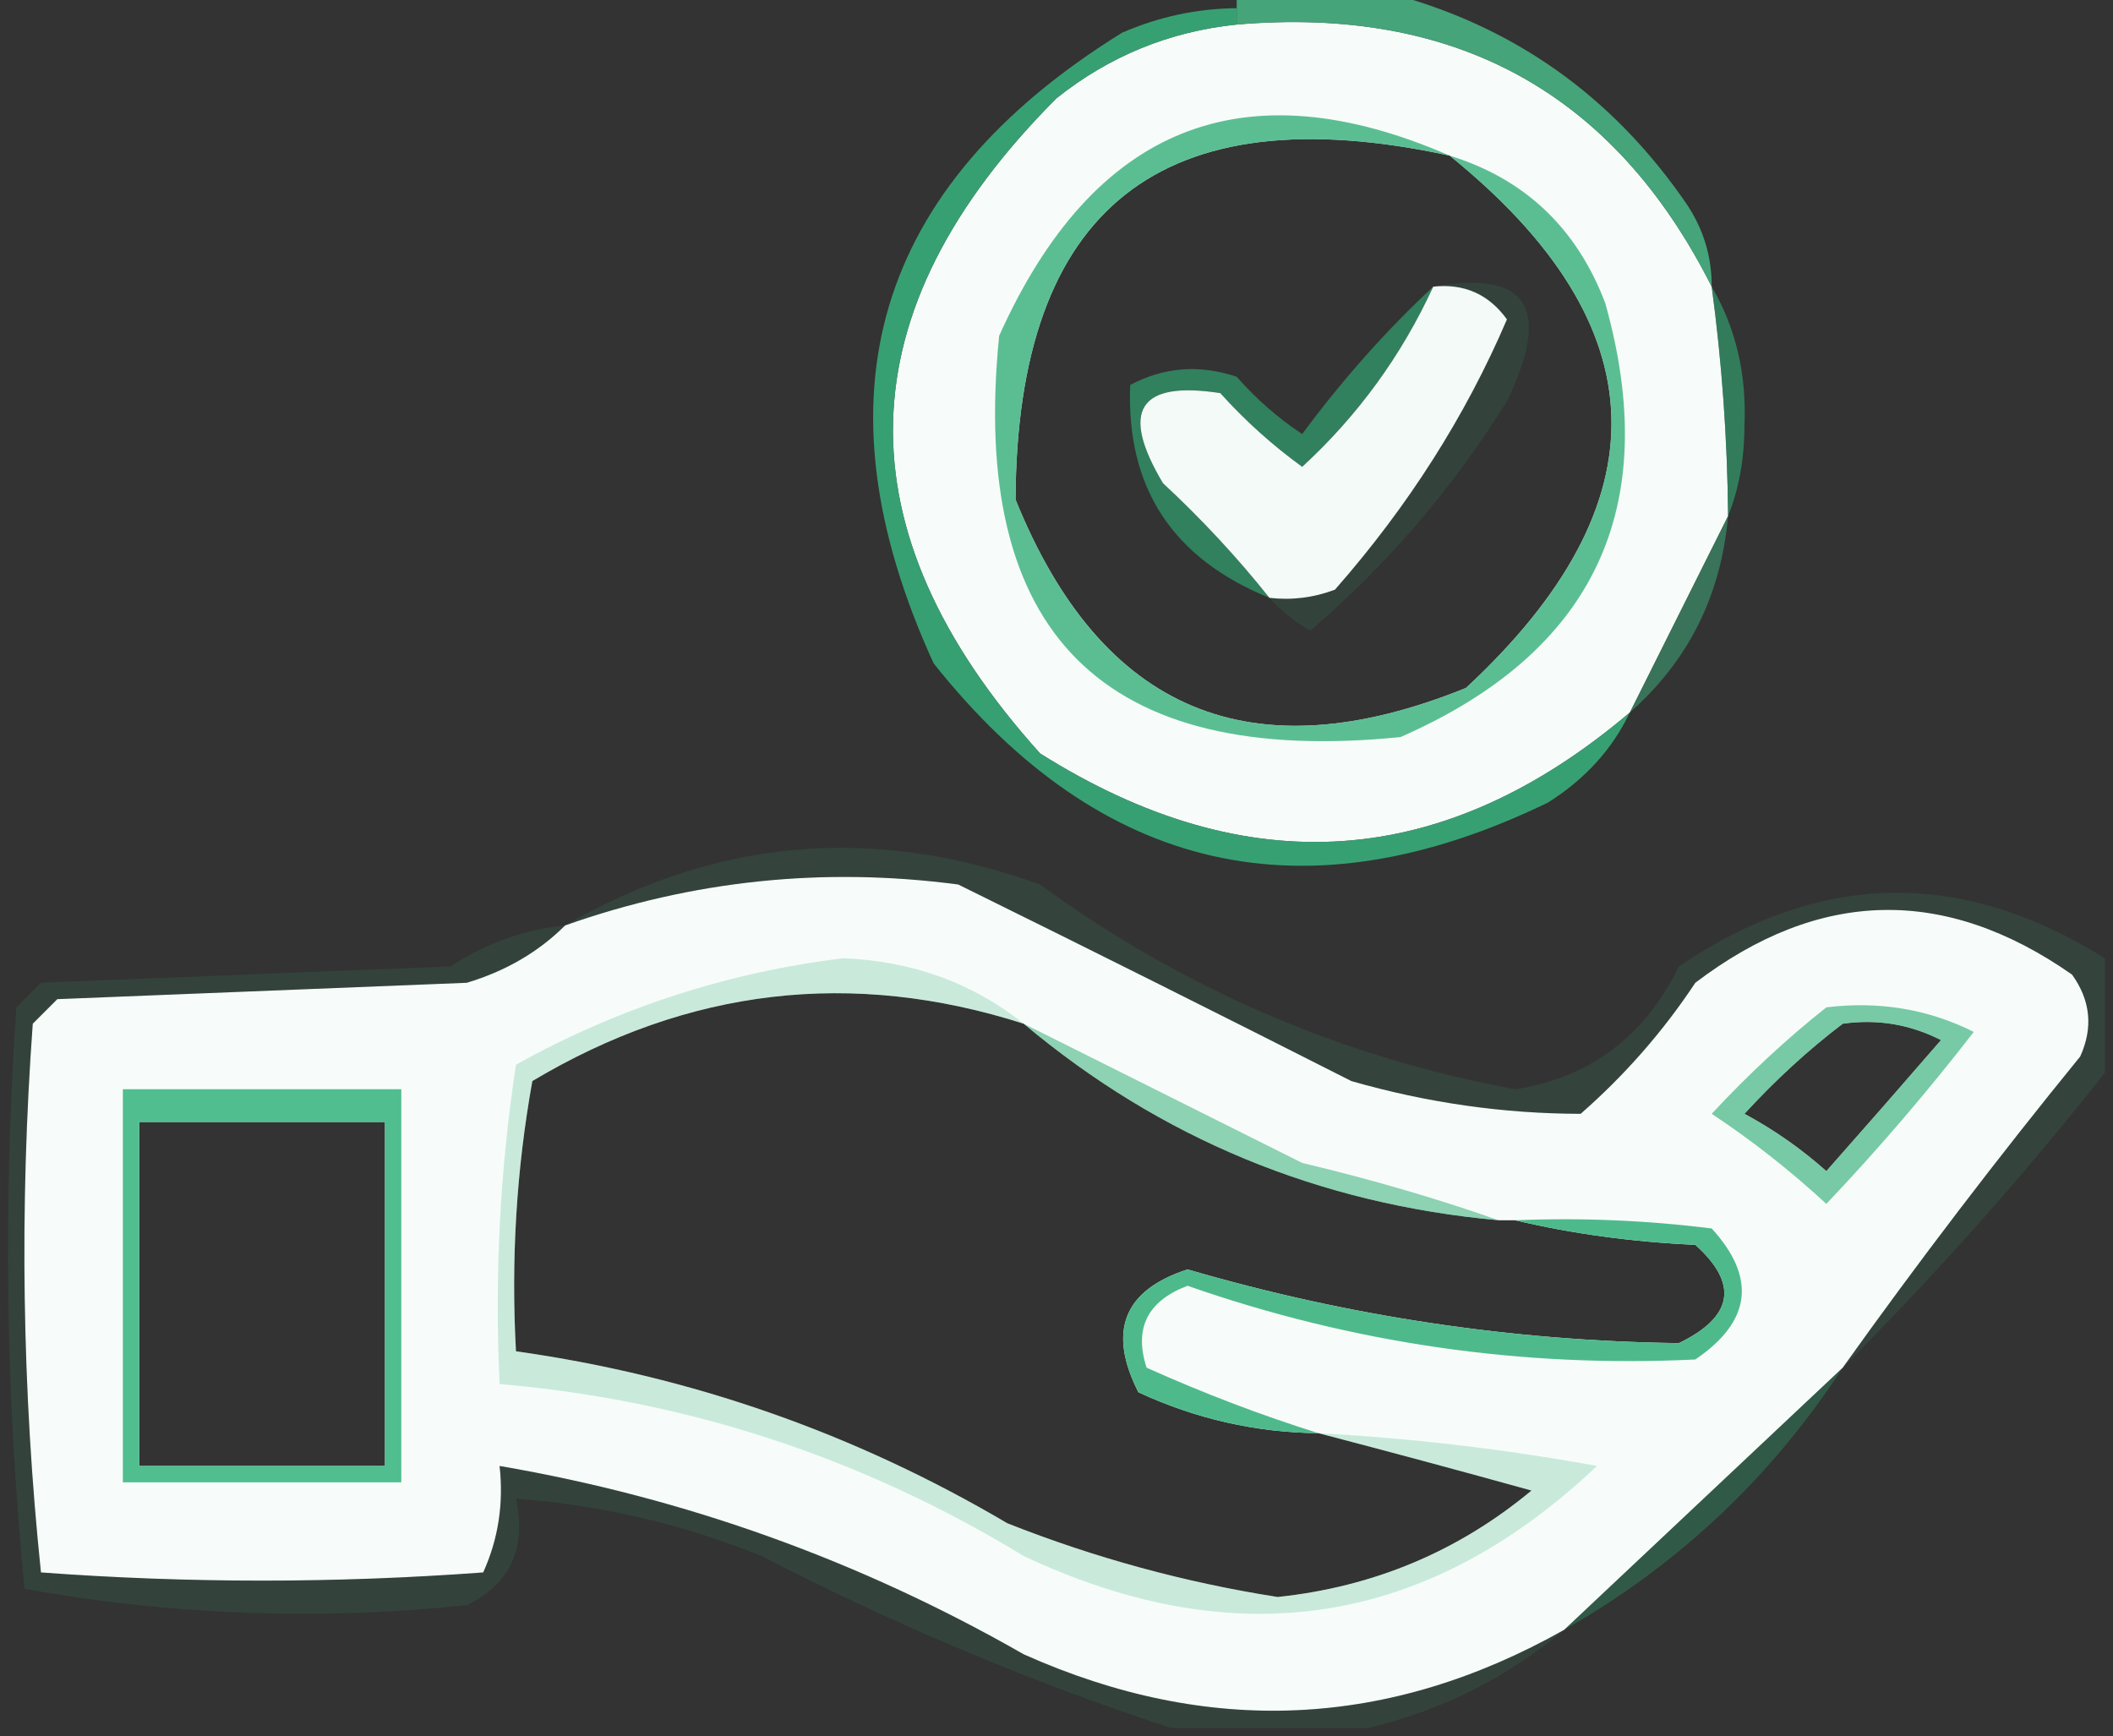
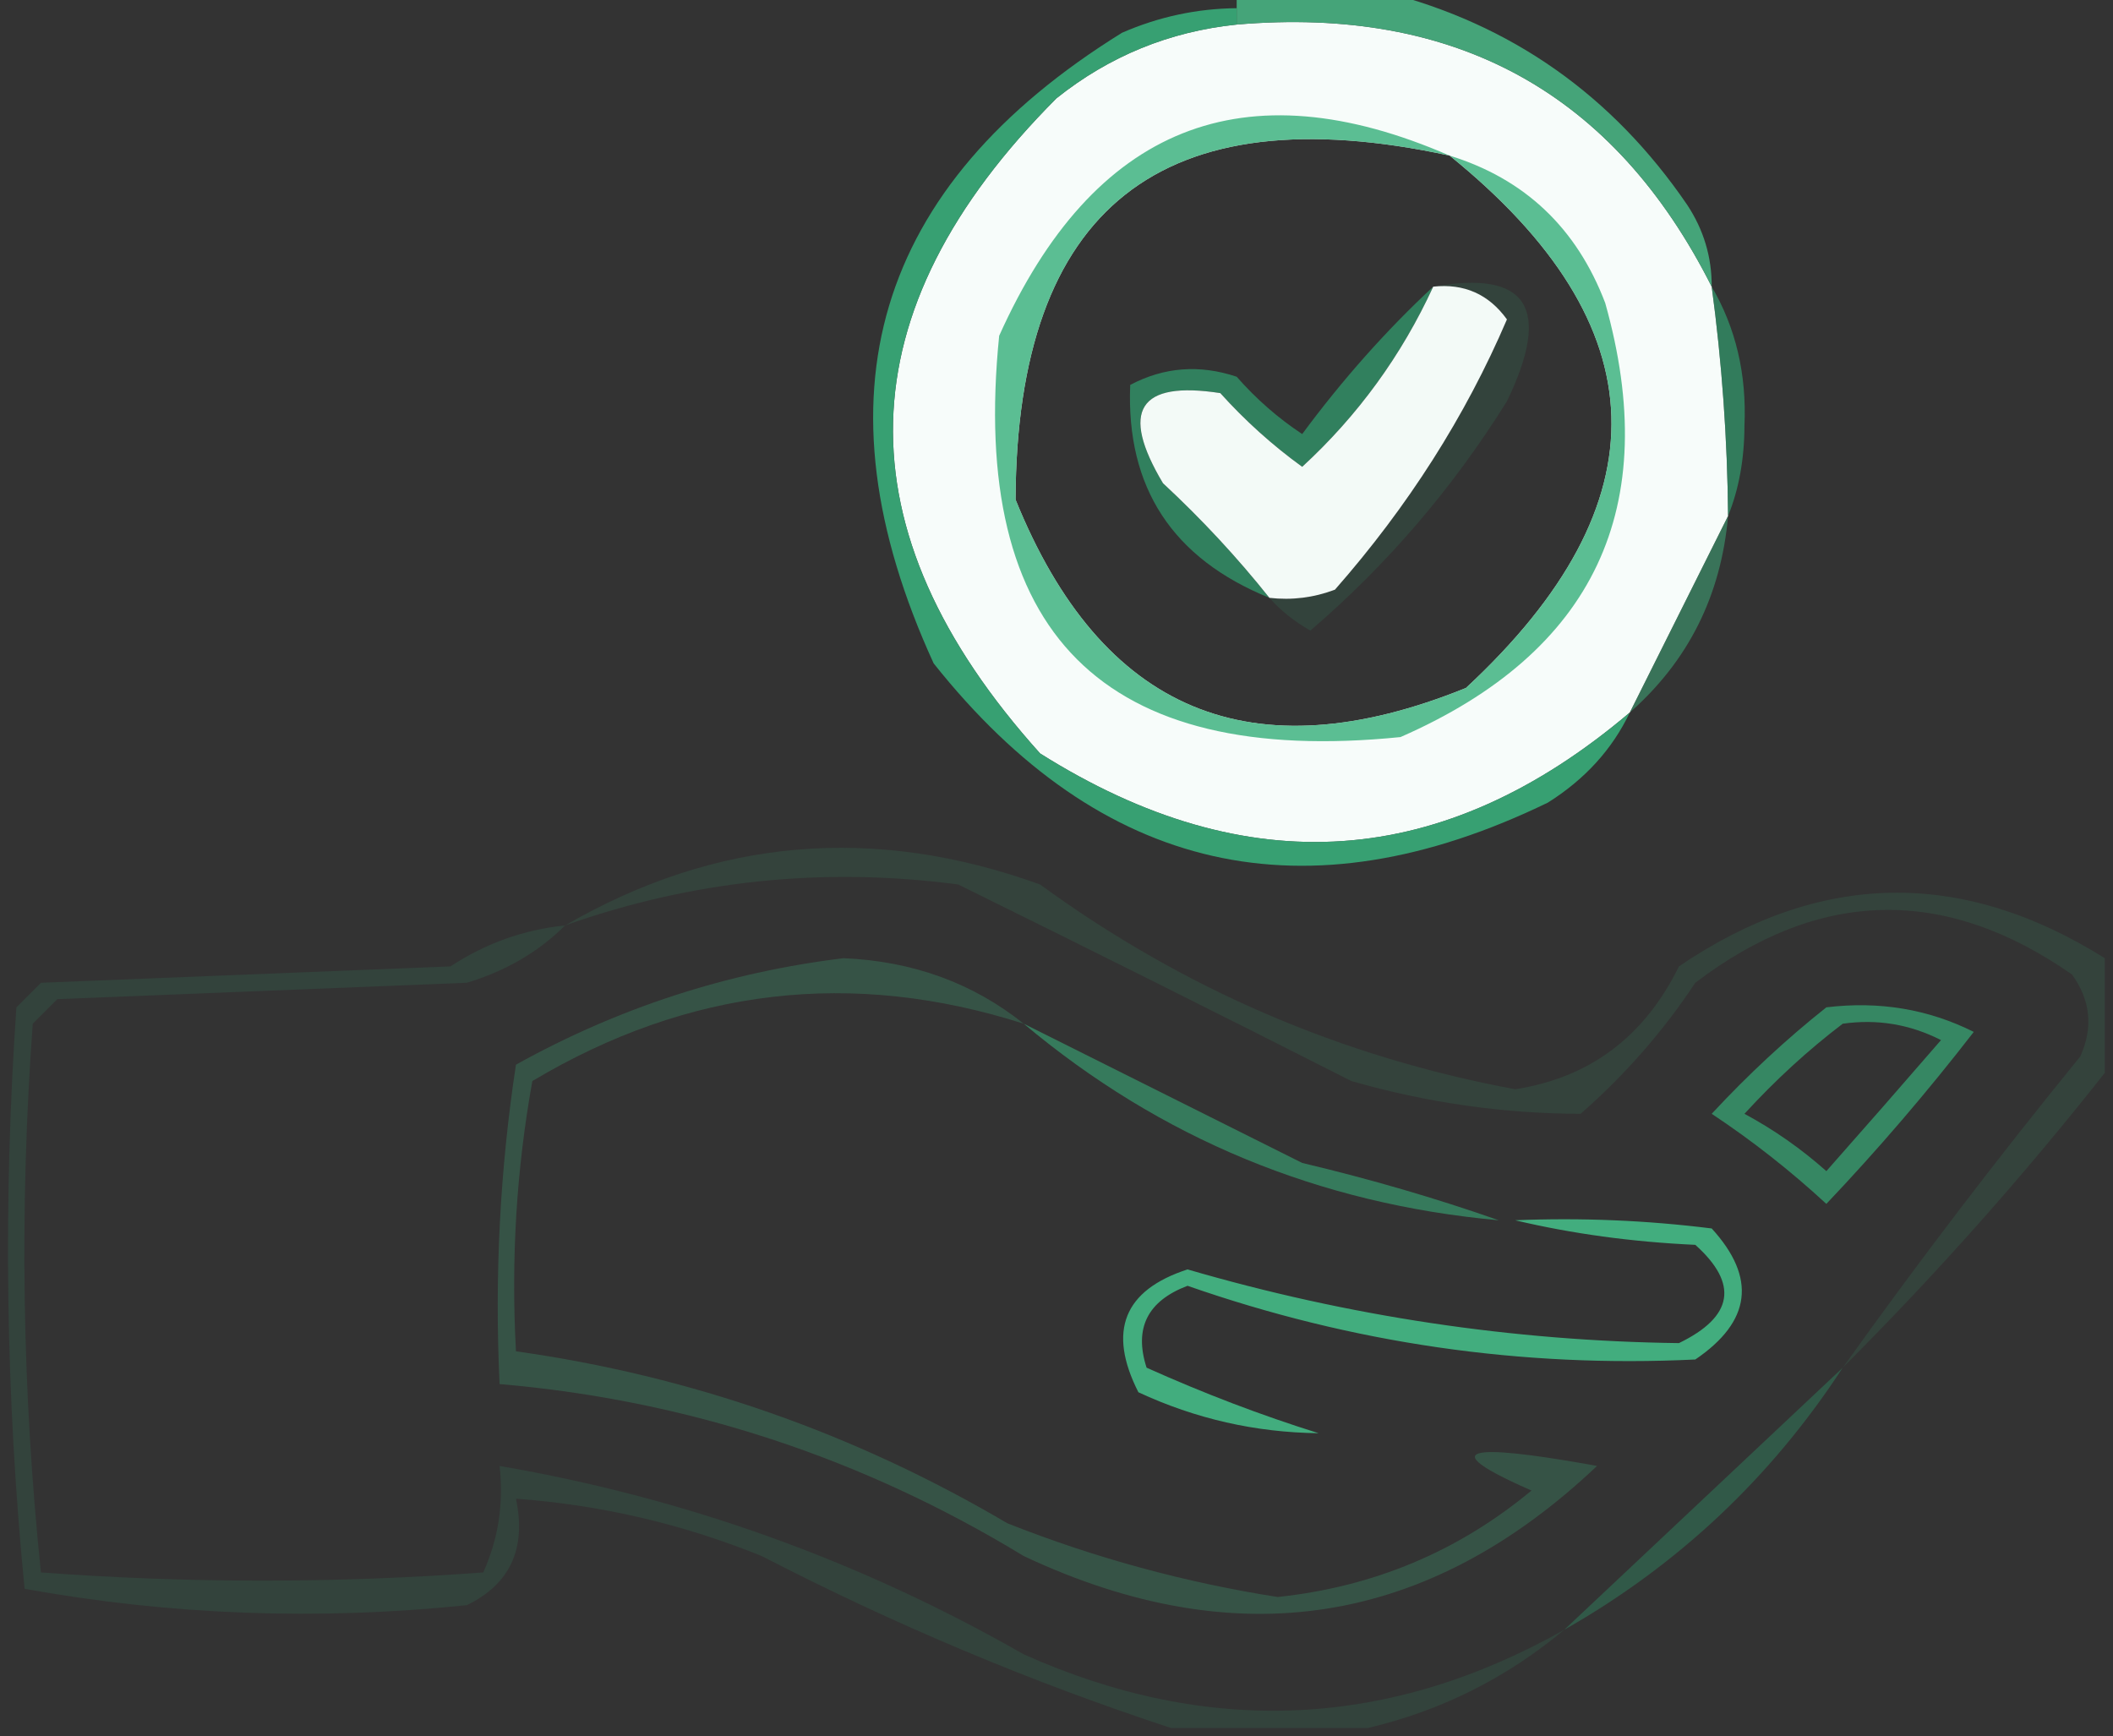
<svg xmlns="http://www.w3.org/2000/svg" width="129px" height="106px" style="shape-rendering:geometricPrecision; text-rendering:geometricPrecision; image-rendering:optimizeQuality; fill-rule:evenodd; clip-rule:evenodd">
  <rect width="100%" height="100%" fill="#333333" stroke="none" />
  <g>
    <path style="opacity:1" fill="#f7fcfa" d="M 75.5,1.5 C 88.887,0.355 98.553,5.689 104.5,17.5C 105.127,22.141 105.46,26.808 105.5,31.5C 103.519,35.461 101.519,39.461 99.5,43.5C 88.151,53.129 76.151,53.962 63.5,46C 51.198,32.329 51.531,18.995 64.5,6C 67.726,3.425 71.393,1.925 75.5,1.5 Z M 88.5,9.5 C 101.333,19.872 101.667,30.705 89.5,42C 76.411,47.308 67.244,43.475 62,30.5C 62.075,12.692 70.909,5.692 88.5,9.5 Z" />
  </g>
  <g>
    <path style="opacity:0.875" fill="#48b584" d="M 75.5,-0.5 C 78.5,-0.5 81.5,-0.5 84.5,-0.5C 92.258,1.471 98.424,5.804 103,12.5C 104.009,14.025 104.509,15.692 104.5,17.5C 98.553,5.689 88.887,0.355 75.5,1.5C 75.5,1.167 75.5,0.833 75.5,0.5C 75.5,0.167 75.5,-0.167 75.5,-0.5 Z" />
  </g>
  <g>
    <path style="opacity:0.875" fill="#38b07c" d="M 75.5,0.5 C 75.5,0.833 75.5,1.167 75.5,1.5C 71.393,1.925 67.726,3.425 64.5,6C 51.531,18.995 51.198,32.329 63.5,46C 76.151,53.962 88.151,53.129 99.5,43.5C 98.432,45.74 96.766,47.574 94.5,49C 79.708,56.175 67.208,53.341 57,40.5C 49.543,24.21 53.376,11.376 68.5,2C 70.74,1.023 73.073,0.523 75.5,0.5 Z" />
  </g>
  <g>
    <path style="opacity:0.593" fill="#32ae78" d="M 104.5,17.5 C 105.973,20.017 106.64,22.85 106.5,26C 106.494,28.033 106.161,29.866 105.5,31.5C 105.46,26.808 105.127,22.141 104.5,17.5 Z" />
  </g>
  <g>
    <path style="opacity:0.812" fill="#38b07b" d="M 88.5,9.5 C 93.09,10.921 96.257,13.921 98,18.5C 101.509,30.982 97.342,39.815 85.5,45C 67.333,46.833 59.167,38.667 61,20.5C 66.755,7.691 75.922,4.024 88.5,9.5 Z M 88.5,9.5 C 70.909,5.692 62.075,12.692 62,30.5C 67.244,43.475 76.411,47.308 89.5,42C 101.667,30.705 101.333,19.872 88.5,9.5 Z" />
  </g>
  <g>
    <path style="opacity:0.624" fill="#30ae78" d="M 87.5,17.5 C 85.565,21.707 82.898,25.373 79.5,28.5C 77.684,27.185 76.017,25.685 74.5,24C 69.522,23.231 68.355,25.064 71,29.5C 73.372,31.703 75.539,34.036 77.5,36.5C 71.575,34.094 68.742,29.76 69,23.5C 71.064,22.409 73.231,22.242 75.5,23C 76.685,24.353 78.019,25.52 79.5,26.5C 81.966,23.167 84.633,20.167 87.5,17.5 Z" />
  </g>
  <g>
    <path style="opacity:0.125" fill="#37b07b" d="M 87.5,17.5 C 93.255,16.468 94.755,18.802 92,24.5C 88.69,29.806 84.69,34.473 80,38.5C 79.005,37.934 78.172,37.267 77.5,36.5C 78.873,36.657 80.207,36.49 81.5,36C 85.966,30.918 89.466,25.418 92,19.5C 90.89,17.963 89.39,17.297 87.5,17.5 Z" />
  </g>
  <g>
    <path style="opacity:1" fill="#f3faf7" d="M 87.5,17.5 C 89.39,17.297 90.89,17.963 92,19.5C 89.466,25.418 85.966,30.918 81.5,36C 80.207,36.49 78.873,36.657 77.5,36.5C 75.539,34.036 73.372,31.703 71,29.5C 68.355,25.064 69.522,23.231 74.5,24C 76.017,25.685 77.684,27.185 79.5,28.5C 82.898,25.373 85.565,21.707 87.5,17.5 Z" />
  </g>
  <g>
    <path style="opacity:0.502" fill="#41b380" d="M 105.5,31.5 C 105.075,36.35 103.075,40.35 99.5,43.5C 101.519,39.461 103.519,35.461 105.5,31.5 Z" />
  </g>
  <g>
-     <path style="opacity:1" fill="#f7fcfa" d="M 112.5,83.5 C 106.807,88.861 101.14,94.195 95.5,99.5C 84.78,105.546 73.78,106.046 62.5,101C 52.499,95.278 41.833,91.445 30.5,89.5C 30.756,91.793 30.423,93.959 29.5,96C 20.5,96.667 11.5,96.667 2.5,96C 1.347,84.91 1.18,73.743 2,62.5C 2.5,62 3,61.5 3.5,61C 11.833,60.667 20.167,60.333 28.5,60C 30.879,59.284 32.879,58.117 34.5,56.5C 42.271,53.748 50.271,52.914 58.5,54C 66.454,57.92 74.454,61.92 82.5,66C 87.12,67.327 91.787,67.993 96.5,68C 99.206,65.629 101.539,62.963 103.5,60C 111.071,54.241 118.738,54.075 126.5,59.5C 127.631,61.075 127.798,62.741 127,64.5C 121.927,70.728 117.093,77.062 112.5,83.5 Z M 62.5,62.5 C 70.853,69.505 80.519,73.505 91.5,74.5C 91.833,74.5 92.167,74.5 92.5,74.5C 95.977,75.323 99.644,75.823 103.5,76C 106.158,78.386 105.825,80.386 102.5,82C 92.336,81.869 82.336,80.369 72.5,77.5C 68.605,78.766 67.605,81.266 69.5,85C 72.987,86.622 76.653,87.455 80.5,87.5C 84.79,88.62 89.124,89.786 93.5,91C 89.028,94.716 83.861,96.883 78,97.5C 72.335,96.612 66.835,95.112 61.5,93C 52.18,87.504 42.18,84.004 31.5,82.5C 31.193,76.907 31.527,71.407 32.5,66C 42.023,60.319 52.023,59.152 62.5,62.5 Z M 112.5,62.5 C 114.604,62.201 116.604,62.534 118.5,63.5C 116.157,66.207 113.823,68.874 111.5,71.5C 109.972,70.139 108.305,68.972 106.5,68C 108.396,65.932 110.396,64.099 112.5,62.5 Z M 8.5,68.5 C 13.5,68.5 18.5,68.5 23.5,68.5C 23.5,75.5 23.5,82.5 23.5,89.5C 18.5,89.5 13.5,89.5 8.5,89.5C 8.5,82.5 8.5,75.5 8.5,68.5 Z" />
-   </g>
+     </g>
  <g>
    <path style="opacity:0.665" fill="#38b17c" d="M 111.5,61.5 C 114.722,61.108 117.722,61.608 120.5,63C 117.658,66.672 114.658,70.172 111.5,73.5C 109.31,71.476 106.977,69.643 104.5,68C 106.729,65.6 109.063,63.433 111.5,61.5 Z M 112.5,62.5 C 110.396,64.099 108.396,65.932 106.5,68C 108.305,68.972 109.972,70.139 111.5,71.5C 113.823,68.874 116.157,66.207 118.5,63.5C 116.604,62.534 114.604,62.201 112.5,62.5 Z" />
  </g>
  <g>
-     <path style="opacity:0.875" fill="#3ab480" d="M 7.5,66.5 C 13.167,66.5 18.833,66.5 24.5,66.5C 24.5,74.5 24.5,82.5 24.5,90.5C 18.833,90.5 13.167,90.5 7.5,90.5C 7.5,82.5 7.5,74.5 7.5,66.5 Z M 8.5,68.5 C 8.5,75.5 8.5,82.5 8.5,89.5C 13.5,89.5 18.5,89.5 23.5,89.5C 23.5,82.5 23.5,75.5 23.5,68.5C 18.5,68.5 13.5,68.5 8.5,68.5 Z" />
-   </g>
+     </g>
  <g>
    <path style="opacity:0.125" fill="#3cb17d" d="M 128.5,58.5 C 128.5,60.833 128.5,63.167 128.5,65.5C 123.538,71.797 118.205,77.797 112.5,83.5C 117.093,77.062 121.927,70.728 127,64.5C 127.798,62.741 127.631,61.075 126.5,59.5C 118.738,54.075 111.071,54.241 103.5,60C 101.539,62.963 99.206,65.629 96.5,68C 91.787,67.993 87.12,67.327 82.5,66C 74.454,61.92 66.454,57.92 58.5,54C 50.271,52.914 42.271,53.748 34.5,56.5C 43.691,51.166 53.357,50.333 63.5,54C 72.225,60.362 81.891,64.529 92.5,66.5C 97.056,65.794 100.39,63.294 102.5,59C 111.075,53.173 119.741,53.007 128.5,58.5 Z" />
  </g>
  <g>
    <path style="opacity:0.563" fill="#39b17c" d="M 62.5,62.5 C 68.114,65.307 73.78,68.14 79.5,71C 83.675,71.991 87.675,73.158 91.5,74.5C 80.519,73.505 70.853,69.505 62.5,62.5 Z" />
  </g>
  <g>
    <path style="opacity:0.937" fill="#44b583" d="M 92.5,74.5 C 96.514,74.335 100.514,74.501 104.5,75C 107.25,78.012 106.917,80.679 103.5,83C 92.891,83.512 82.558,82.012 72.5,78.5C 70.054,79.427 69.221,81.094 70,83.5C 73.504,85.073 77.004,86.407 80.5,87.5C 76.653,87.455 72.987,86.622 69.5,85C 67.605,81.266 68.605,78.766 72.5,77.5C 82.336,80.369 92.336,81.869 102.5,82C 105.825,80.386 106.158,78.386 103.5,76C 99.644,75.823 95.977,75.323 92.5,74.5 Z" />
  </g>
  <g>
    <path style="opacity:0.314" fill="#2fae78" d="M 112.5,83.5 C 108.12,90.214 102.453,95.548 95.5,99.5C 101.14,94.195 106.807,88.861 112.5,83.5 Z" />
  </g>
  <g>
-     <path style="opacity:0.251" fill="#43b481" d="M 62.5,62.5 C 52.023,59.152 42.023,60.319 32.5,66C 31.527,71.407 31.193,76.907 31.5,82.5C 42.18,84.004 52.18,87.504 61.5,93C 66.835,95.112 72.335,96.612 78,97.5C 83.861,96.883 89.028,94.716 93.5,91C 89.124,89.786 84.79,88.62 80.5,87.5C 86.205,87.807 91.871,88.473 97.5,89.5C 87.166,99.283 75.5,101.116 62.5,95C 52.613,88.982 41.947,85.482 30.5,84.5C 30.189,77.91 30.522,71.41 31.5,65C 37.745,61.529 44.412,59.363 51.5,58.5C 55.718,58.68 59.384,60.013 62.5,62.5 Z" />
+     <path style="opacity:0.251" fill="#43b481" d="M 62.5,62.5 C 52.023,59.152 42.023,60.319 32.5,66C 31.527,71.407 31.193,76.907 31.5,82.5C 42.18,84.004 52.18,87.504 61.5,93C 66.835,95.112 72.335,96.612 78,97.5C 83.861,96.883 89.028,94.716 93.5,91C 86.205,87.807 91.871,88.473 97.5,89.5C 87.166,99.283 75.5,101.116 62.5,95C 52.613,88.982 41.947,85.482 30.5,84.5C 30.189,77.91 30.522,71.41 31.5,65C 37.745,61.529 44.412,59.363 51.5,58.5C 55.718,58.68 59.384,60.013 62.5,62.5 Z" />
  </g>
  <g>
    <path style="opacity:0.125" fill="#34b07a" d="M 34.5,56.5 C 32.879,58.117 30.879,59.284 28.5,60C 20.167,60.333 11.833,60.667 3.5,61C 3,61.5 2.5,62 2,62.5C 1.18,73.743 1.347,84.91 2.5,96C 11.5,96.667 20.5,96.667 29.5,96C 30.423,93.959 30.756,91.793 30.5,89.5C 41.833,91.445 52.499,95.278 62.5,101C 73.78,106.046 84.78,105.546 95.5,99.5C 91.961,102.455 87.961,104.455 83.5,105.5C 79.5,105.5 75.5,105.5 71.5,105.5C 62.994,102.711 54.66,99.211 46.5,95C 41.671,93.043 36.671,91.876 31.5,91.5C 32.145,94.547 31.145,96.713 28.5,98C 19.398,98.942 10.398,98.609 1.5,97C 0.346,85.243 0.179,73.409 1,61.5C 1.5,61 2,60.5 2.5,60C 10.833,59.667 19.167,59.333 27.5,59C 29.65,57.589 31.984,56.755 34.5,56.5 Z" />
  </g>
</svg>